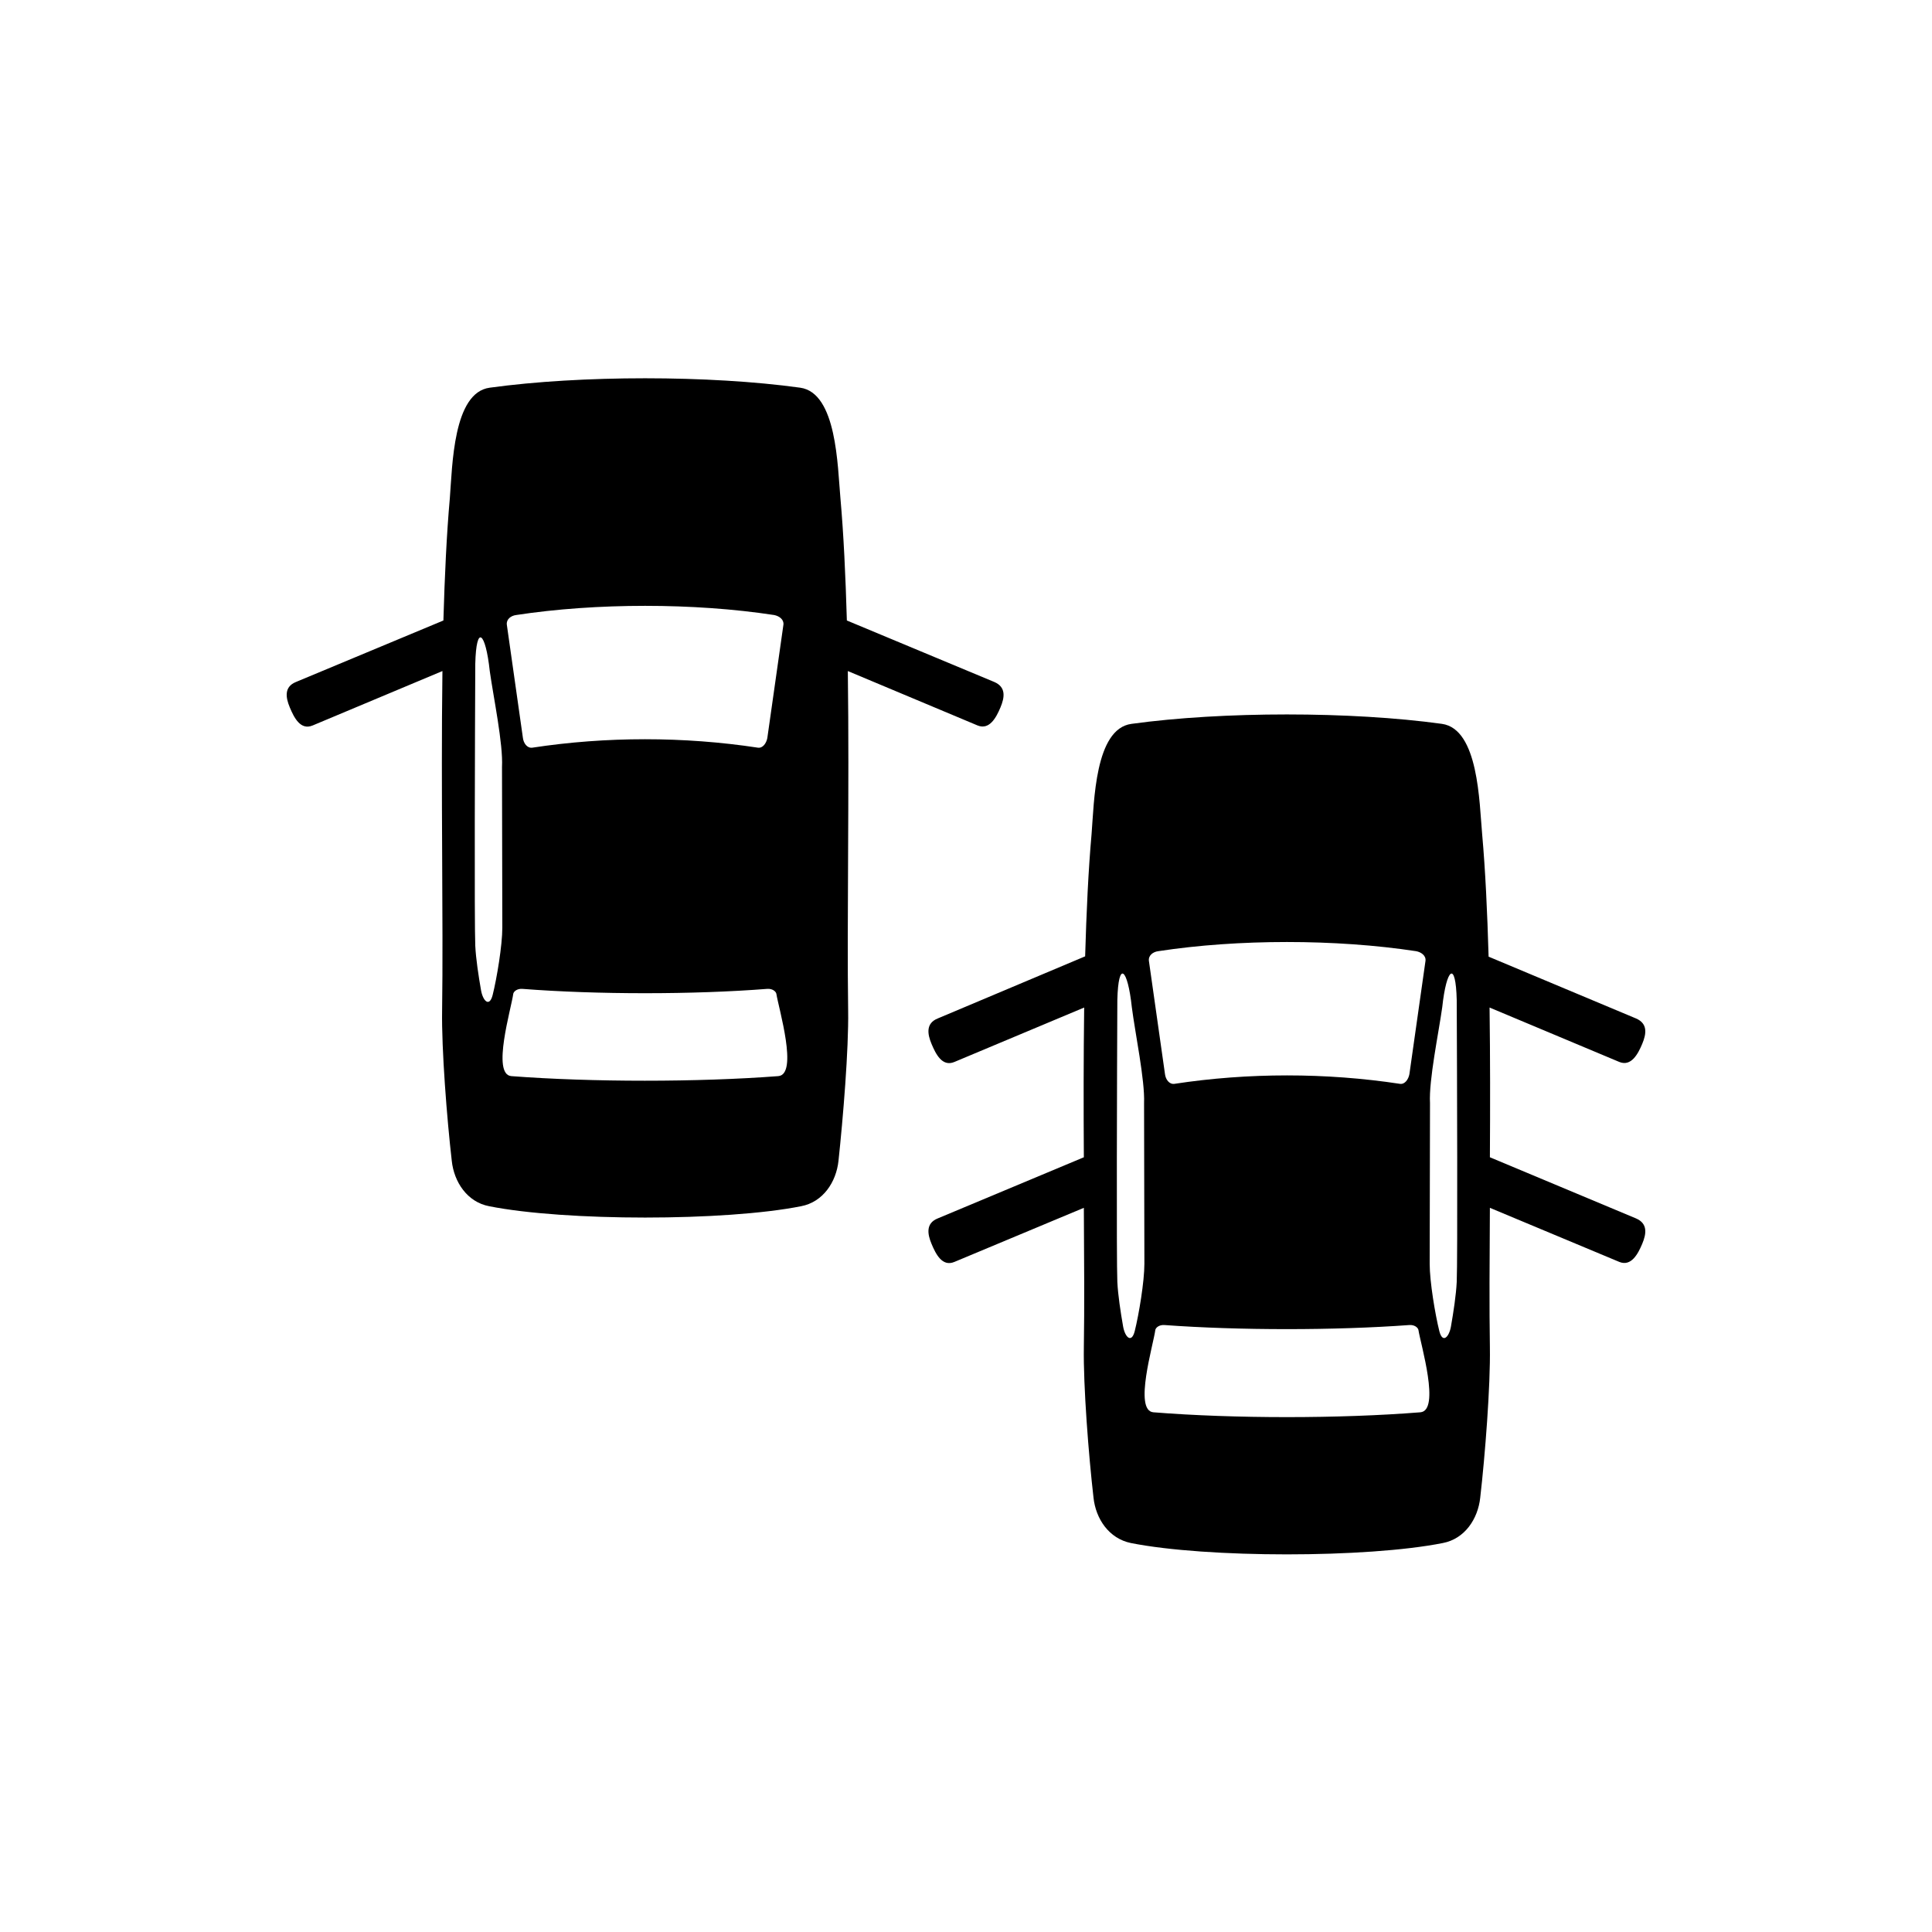
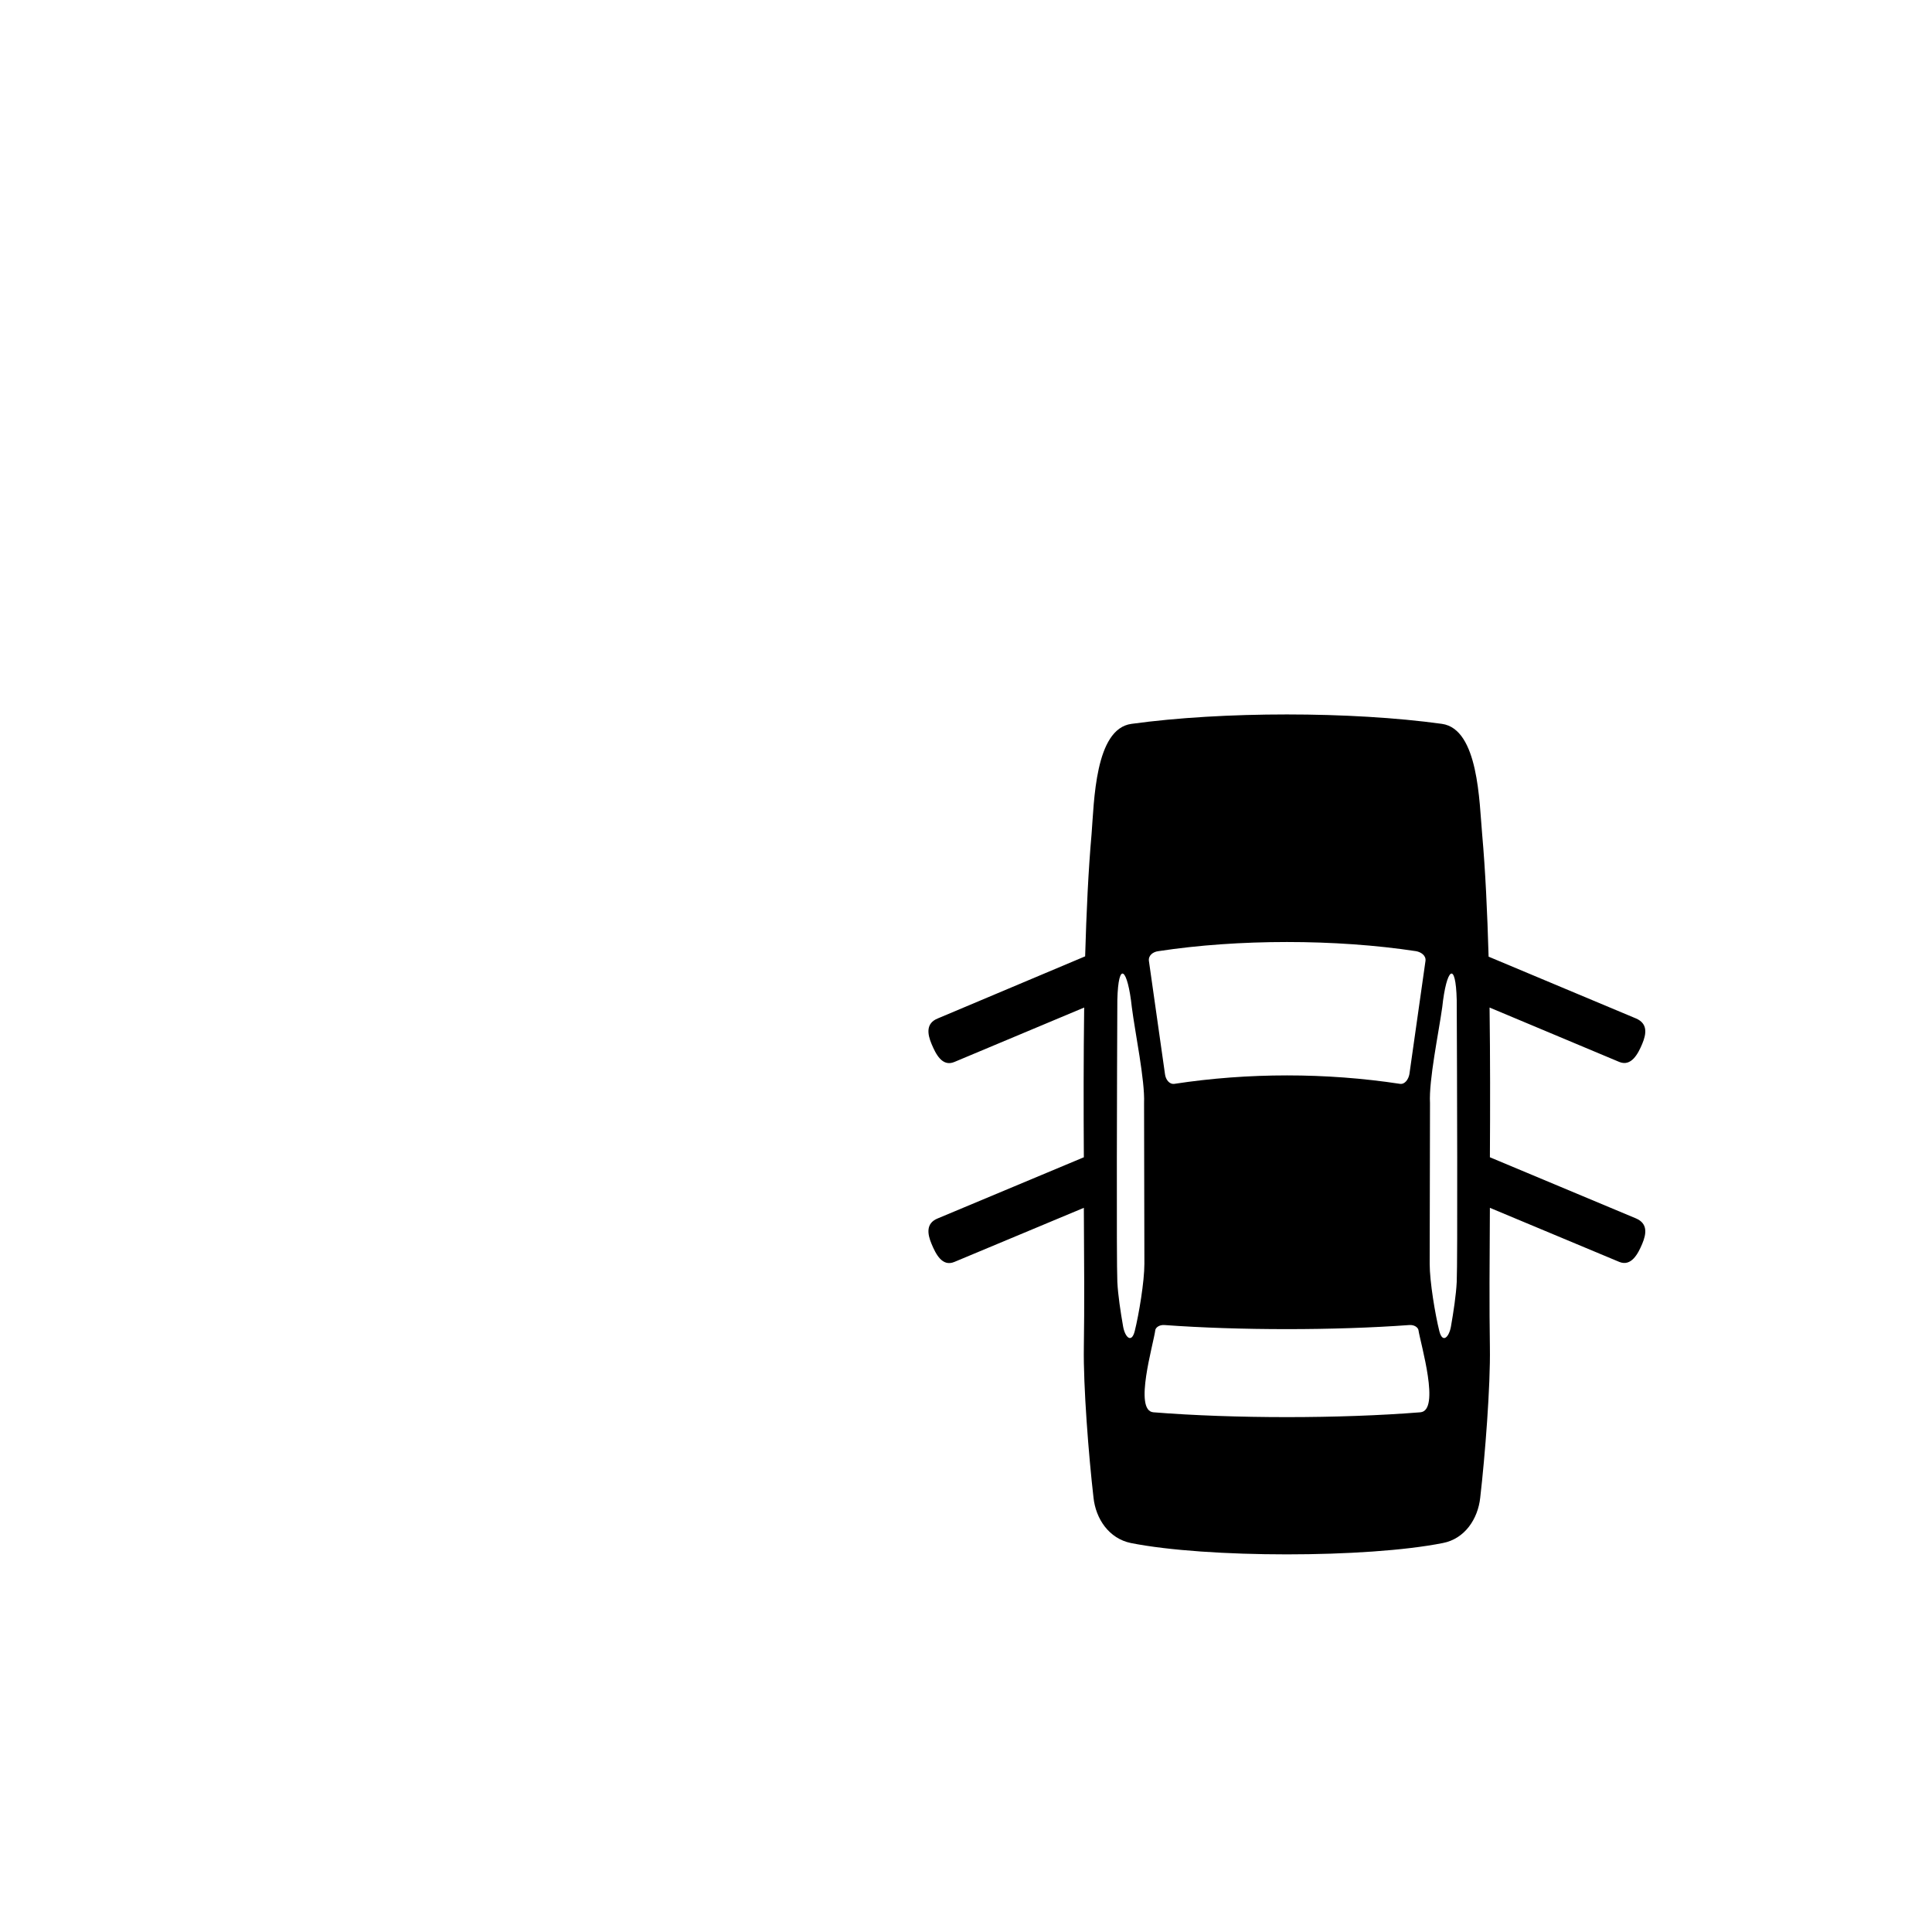
<svg xmlns="http://www.w3.org/2000/svg" version="1.1" id="_x2014_ÎÓÈ_x5F_1" x="0px" y="0px" viewBox="0 0 600 600" style="enable-background:new 0 0 600 600;" xml:space="preserve">
-   <path d="M152.1,120.4c28.3-3.9,68.2-3.9,96.4,0c11.4,1.6,11.6,24.4,12.5,34.3c1,11.2,1.6,24.2,2,38l45.8,19.1  c3.7,1.6,3.2,4.8,1.9,7.9c-1.3,3.1-3.4,7.1-7.1,5.6l-40.3-16.9c0.5,37.6-0.3,77.7,0.1,105.4c0.2,12-1.6,33.7-3,46.7  c-0.7,6.6-4.8,12.8-11.6,14.1c-23.6,4.7-73.3,4.7-96.9,0c-6.8-1.3-10.9-7.5-11.6-14.1c-1.5-13-3.2-34.7-3-46.7  c0.4-27.7-0.4-67.8,0.1-105.4l-40.3,16.9c-3.8,1.6-5.8-2.5-7.1-5.6c-1.3-3.1-1.8-6.4,1.9-7.9l45.8-19.1c0.4-13.8,1-26.8,2-38  C140.5,144.7,140.7,121.9,152.1,120.4L152.1,120.4z M160.3,191c-1.6,0.2-3.1,1.3-2.9,3l5,35.2c0.2,1.6,1.3,3.2,2.9,3  c22.9-3.5,47.1-3.5,70.1,0c1.5,0.2,2.6-1.4,2.9-3l5-35.2c0.2-1.6-1.3-2.7-2.9-3C215.5,187.2,185.2,187.2,160.3,191L160.3,191z   M162.2,307.1c-1.5-0.1-2.6,0.7-2.8,1.5c-0.6,4.6-6.8,25.1-0.6,25.6c24.9,1.9,58,1.9,82.9,0c6.3-0.5,0.1-21.1-0.6-25.6  c-0.2-0.8-1.3-1.6-2.8-1.5C215.3,308.9,185.4,308.9,162.2,307.1L162.2,307.1z M152.1,208.4c-1.3-12.1-4.2-14.8-4.5-2.2  c-0.1,20.5-0.3,81.1,0,87.5c0.2,4.1,1,9.3,1.8,13.9c0.6,3.3,2.6,5.3,3.6,1.4c1.3-5.2,3-15.4,3-20.9l-0.1-49.9  C156.3,231.1,153.2,216.3,152.1,208.4L152.1,208.4z" />
  <path d="M508.1,378.4l-45.4-19c0.1-15.7,0.1-30.9-0.1-46.5l40.3,16.9c3.7,1.5,5.8-2.5,7.1-5.6c1.3-3.1,1.8-6.3-1.9-7.9l-45.8-19.2  c-0.4-13.8-1-26.8-2-38c-0.9-9.9-1.1-32.7-12.5-34.3c-28.2-3.9-68.1-3.9-96.4,0c-11.4,1.5-11.6,24.3-12.4,34.2  c-1,11.2-1.6,24.2-2,38l-45.8,19.3c-3.7,1.5-3.2,4.8-1.9,7.9c1.3,3.1,3.3,7.2,7.1,5.6l40.3-16.9c-0.2,15.7-0.2,30.9-0.1,46.5  l-45.4,19c-3.7,1.5-3.2,4.8-1.9,7.9c1.3,3.1,3.3,7.2,7.1,5.6l40.2-16.8c0.1,16.5,0.2,30.7,0,43.3c-0.2,12,1.5,33.7,3,46.7  c0.7,6.6,4.8,12.7,11.6,14.1c23.6,4.7,73.3,4.7,96.9,0c6.8-1.3,10.9-7.5,11.6-14.1c1.5-13,3.2-34.7,3-46.7  c-0.2-12.5-0.1-26.8,0-43.3l40.2,16.8c3.7,1.5,5.8-2.5,7.1-5.6C511.3,383.2,511.8,380,508.1,378.4z M359.7,295.4  c24.8-3.8,55.1-3.8,80.1,0c1.6,0.3,3.1,1.4,2.9,3l-5,35.2c-0.3,1.6-1.4,3.2-2.9,3c-23-3.5-47.2-3.5-70.1,0c-1.6,0.2-2.7-1.4-2.9-3  l-5-35.2C356.6,296.7,358.1,295.6,359.7,295.4z M352.4,413.4c-1,3.9-3,1.9-3.6-1.4c-0.8-4.6-1.6-9.8-1.8-13.9  c-0.3-6.4-0.1-67,0-87.5c0.3-12.6,3.2-9.9,4.5,2.2c1,7.9,4.1,22.7,3.8,29.8l0.1,49.9C355.4,398,353.7,408.2,352.4,413.4z   M441.1,438.6c-24.9,2-58,2-82.9,0c-6.2-0.5,0-21,0.6-25.6c0.2-0.8,1.3-1.6,2.8-1.5c23.1,1.7,53,1.7,76.1,0c1.5-0.1,2.6,0.7,2.8,1.5  C441.2,417.5,447.4,438.1,441.1,438.6z M452.4,398.1c-0.2,4.1-1,9.3-1.8,13.9c-0.6,3.3-2.6,5.3-3.6,1.4c-1.3-5.2-3-15.4-3-20.9  l0.1-49.9c-0.4-7.1,2.7-21.9,3.8-29.8c1.3-12.1,4.2-14.8,4.5-2.2C452.5,331.1,452.7,391.7,452.4,398.1z" />
-   <path d="M248.5,208.4c1.3-12.1,4.2-14.8,4.5-2.2c0.1,20.5,0.3,81.1,0,87.5c-0.2,4.1-1,9.3-1.8,13.9c-0.6,3.3-2.6,5.3-3.6,1.4  c-1.3-5.2-3-15.4-3-20.9l0.1-49.9C244.4,231.1,247.5,216.3,248.5,208.4L248.5,208.4z" />
</svg>